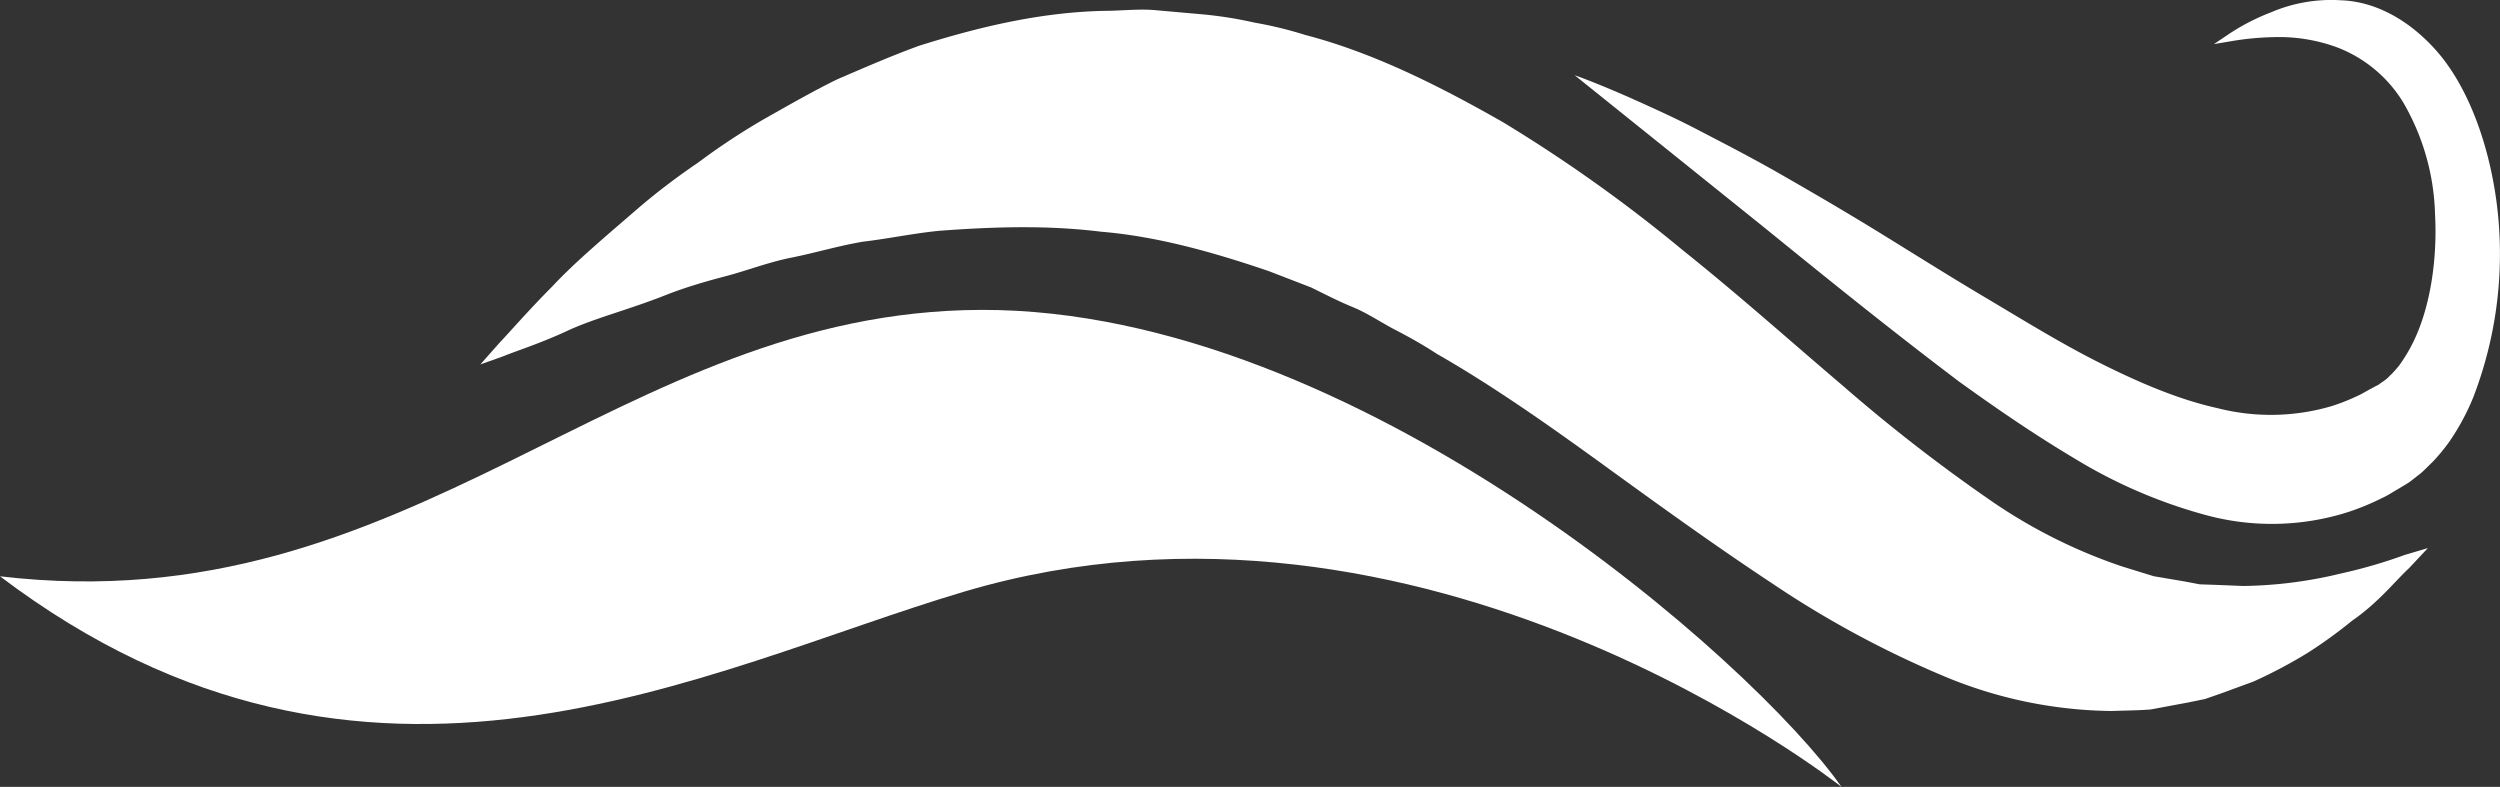
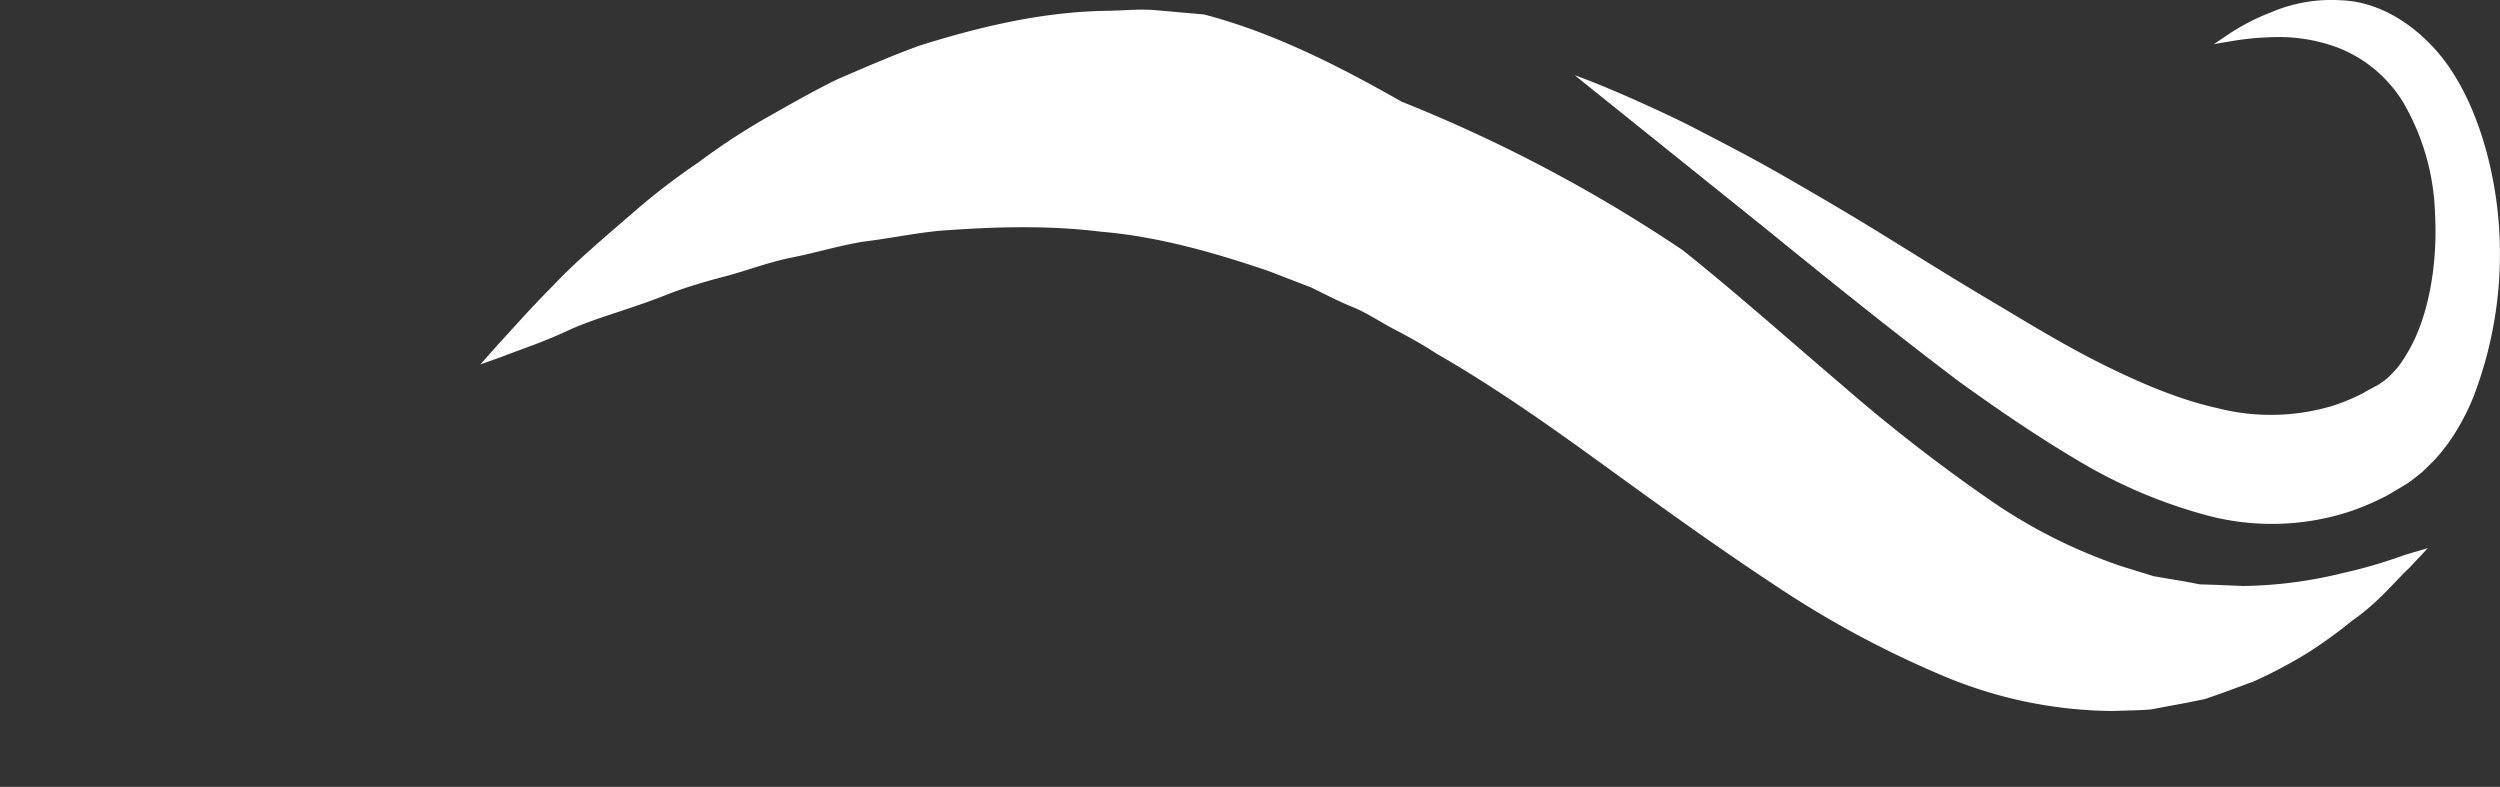
<svg xmlns="http://www.w3.org/2000/svg" id="Layer_1" data-name="Layer 1" viewBox="0 0 364 114.57">
  <rect x="0" y="0" width="364" height="114.57" fill="#333333" stroke="none" />
  <defs>
    <style>.cls-1{fill:#fff;}</style>
  </defs>
  <title>water-icon-white</title>
-   <path class="cls-1" d="M85.94,92.49l2.71-3.06c1.8-1.91,4.38-4.9,7.78-8.31,3.32-3.57,7.78-7.29,12.87-11.7a98.79,98.79,0,0,1,8.34-6.31,98.92,98.92,0,0,1,9.53-6.3c3.41-1.92,7-4,10.75-5.84,3.82-1.64,7.79-3.38,11.94-4.89,8.36-2.62,17.4-4.87,26.93-5.07,2.38,0,4.79-.3,7.21-.12l7.32.65a58.86,58.86,0,0,1,7.37,1.19,57.21,57.21,0,0,1,7.39,1.8c9.9,2.58,19.49,7.41,28.75,12.69A218.46,218.46,0,0,1,261,75.85c8.23,6.58,15.93,13.47,23.3,19.73A242.7,242.7,0,0,0,305.4,112a76.83,76.83,0,0,0,19.56,9.9l4.63,1.43,4.49.76,2.2.42,2.14.07,4.16.17a63.3,63.3,0,0,0,14.22-1.81,73.54,73.54,0,0,0,9.33-2.71l3.37-1-2.76,2.94c-1.88,1.72-4.44,5-8.28,7.64a68.88,68.88,0,0,1-6.37,4.62,71,71,0,0,1-8,4.24l-4.61,1.69-2.44.85-2.55.52-5.36,1c-1.83.14-3.71.15-5.65.22a64.7,64.7,0,0,1-24.5-5.09,145.57,145.57,0,0,1-25-13.52c-8.23-5.43-16.38-11.32-24.46-17.18s-16.14-11.53-24.3-16.2c-2-1.31-4-2.43-6.08-3.51S215.06,85,213,84.16s-4.09-1.89-6.11-2.88l-6.14-2.37c-8.18-2.79-16.34-5.07-24.41-5.74-8.05-1-16-.7-23.55-.14-3.79.37-7.47,1.16-11.08,1.58-3.61.6-7.05,1.65-10.43,2.32s-6.55,1.91-9.64,2.72-6,1.67-8.73,2.75c-5.39,2.14-10.31,3.34-14.29,5.19s-7.19,2.84-9.34,3.71Z" transform="translate(-16 -39.43)" />
+   <path class="cls-1" d="M85.94,92.49l2.71-3.06c1.8-1.91,4.38-4.9,7.78-8.31,3.32-3.57,7.78-7.29,12.87-11.7a98.79,98.79,0,0,1,8.34-6.31,98.92,98.92,0,0,1,9.53-6.3c3.41-1.92,7-4,10.75-5.84,3.82-1.64,7.79-3.38,11.94-4.89,8.36-2.62,17.4-4.87,26.93-5.07,2.38,0,4.79-.3,7.21-.12l7.32.65c9.9,2.58,19.49,7.41,28.75,12.69A218.46,218.46,0,0,1,261,75.85c8.23,6.58,15.93,13.47,23.3,19.73A242.7,242.7,0,0,0,305.4,112a76.83,76.83,0,0,0,19.56,9.9l4.63,1.43,4.49.76,2.2.42,2.14.07,4.16.17a63.3,63.3,0,0,0,14.22-1.81,73.54,73.54,0,0,0,9.33-2.71l3.37-1-2.76,2.94c-1.88,1.72-4.44,5-8.28,7.64a68.88,68.88,0,0,1-6.37,4.62,71,71,0,0,1-8,4.24l-4.61,1.69-2.44.85-2.55.52-5.36,1c-1.83.14-3.71.15-5.65.22a64.7,64.7,0,0,1-24.5-5.09,145.57,145.57,0,0,1-25-13.52c-8.23-5.43-16.38-11.32-24.46-17.18s-16.14-11.53-24.3-16.2c-2-1.31-4-2.43-6.08-3.51S215.06,85,213,84.16s-4.09-1.89-6.11-2.88l-6.14-2.37c-8.18-2.79-16.34-5.07-24.41-5.74-8.05-1-16-.7-23.55-.14-3.79.37-7.47,1.16-11.08,1.58-3.61.6-7.05,1.65-10.43,2.32s-6.55,1.91-9.64,2.72-6,1.67-8.73,2.75c-5.39,2.14-10.31,3.34-14.29,5.19s-7.19,2.84-9.34,3.71Z" transform="translate(-16 -39.43)" />
  <path class="cls-1" d="M245.27,50.38s3.09,1.07,8.4,3.43c2.65,1.2,5.88,2.62,9.51,4.51s7.76,4,12.17,6.53,9.18,5.3,14.17,8.37,10.2,6.36,15.61,9.57,10.92,6.63,16.58,9.47,11.41,5.32,17.13,6.59a31.34,31.34,0,0,0,16.58-.27,28.92,28.92,0,0,0,3.88-1.53c.63-.27,1.24-.68,1.87-1l.94-.51.06,0c.08,0-.54.38-.25.17l.13-.09.26-.18.51-.36a8.22,8.22,0,0,0,.89-.68,3.82,3.82,0,0,1,.45-.45,16.4,16.4,0,0,0,1.13-1.27,22.85,22.85,0,0,0,2.08-3.45c2.56-5.21,3.52-12.31,3.17-18.65a34.07,34.07,0,0,0-4.68-16.32,19.37,19.37,0,0,0-9.54-7.92,24.52,24.52,0,0,0-9.37-1.5,41.4,41.4,0,0,0-6.33.63l-2.27.38,2.08-1.4a31,31,0,0,1,6.17-3.2A22.33,22.33,0,0,1,357,39.48c4.18.17,9.14,2.23,13.6,7.18s7.66,13.06,8.88,22.06a58,58,0,0,1-3.35,28.5,33.75,33.75,0,0,1-3.51,6.52,27.1,27.1,0,0,1-2.35,2.86l-1.43,1.4c-.52.5-.72.58-1.09.9l-.51.39-.25.19-.12.1-.45.3-1.19.71c-.81.46-1.59,1-2.42,1.36a35.8,35.8,0,0,1-5,2.06,36.62,36.62,0,0,1-20.76.38,73.42,73.42,0,0,1-19-8.21c-5.92-3.52-11.53-7.39-16.86-11.23-10.58-8-20.15-15.77-28.38-22.45Z" transform="translate(-16 -39.43)" />
-   <path class="cls-1" d="M284.12,154c-12.76-18.22-70.79-69.57-125.18-69.45-53.25.12-82.7,45.88-142.94,38.79,53.54,40.51,102.73,13.41,140.36,2.24C223.32,105.71,284.12,154,284.12,154Z" transform="translate(-16 -39.43)" />
</svg>